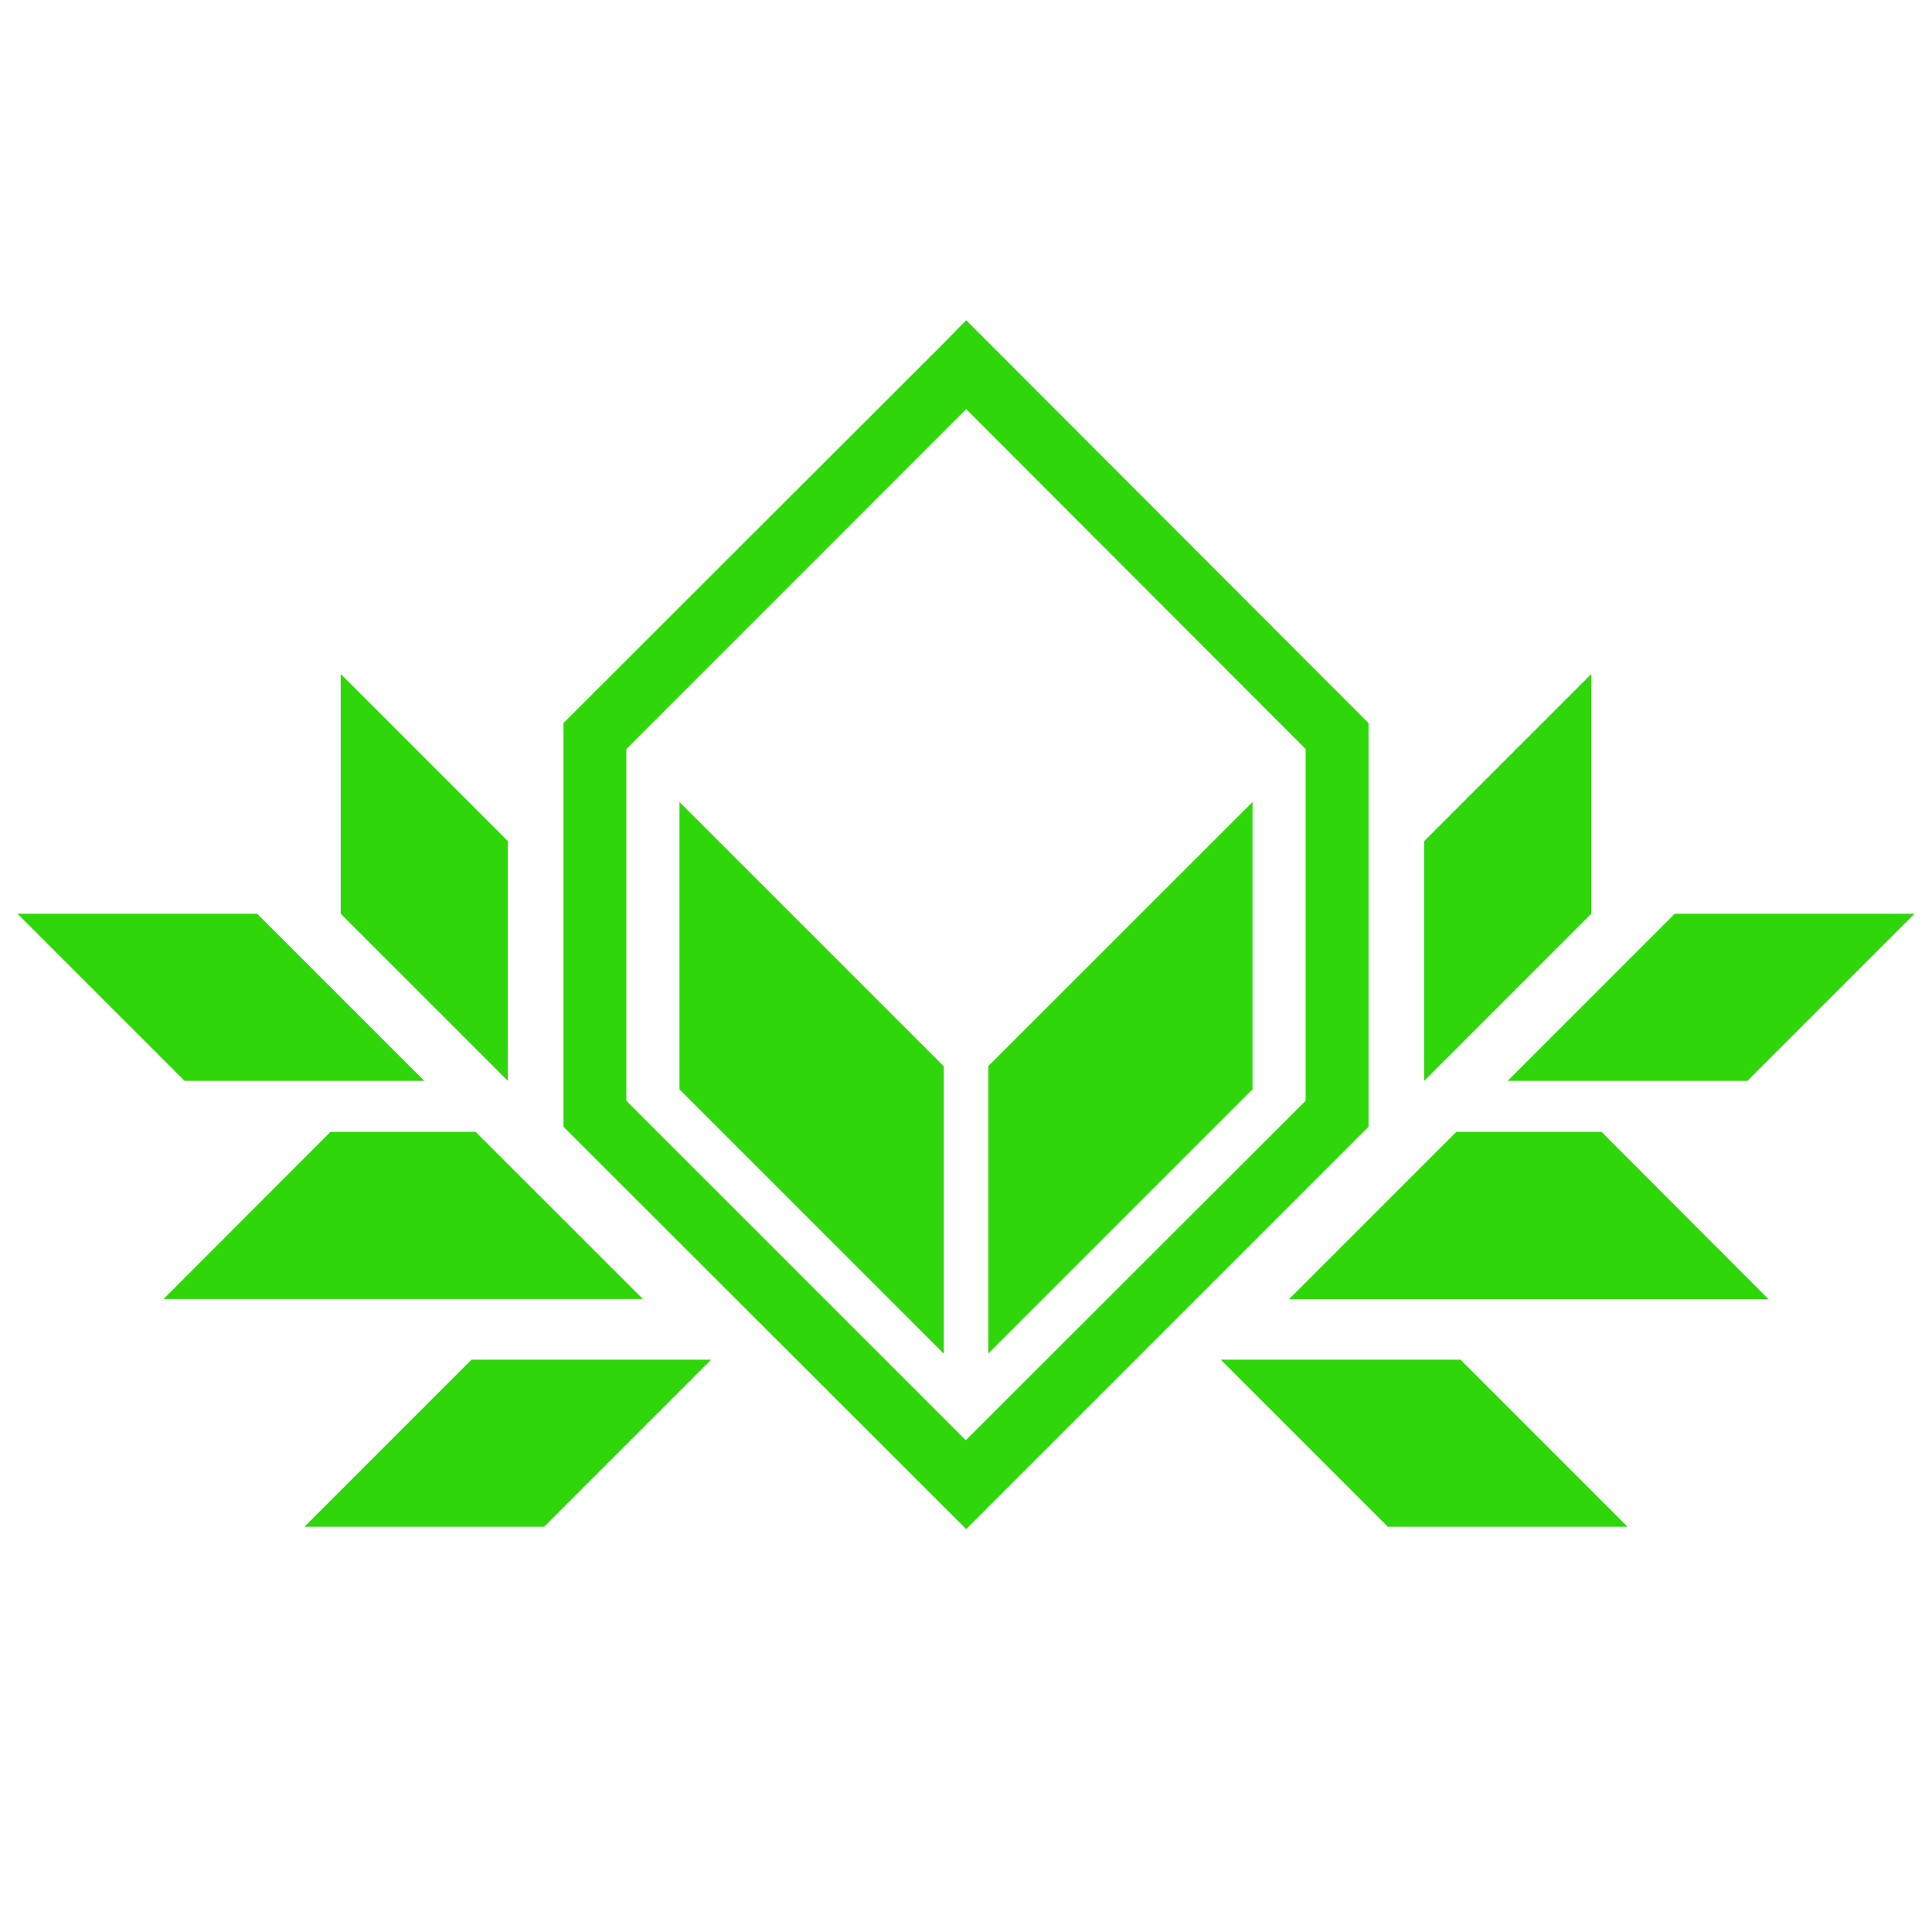
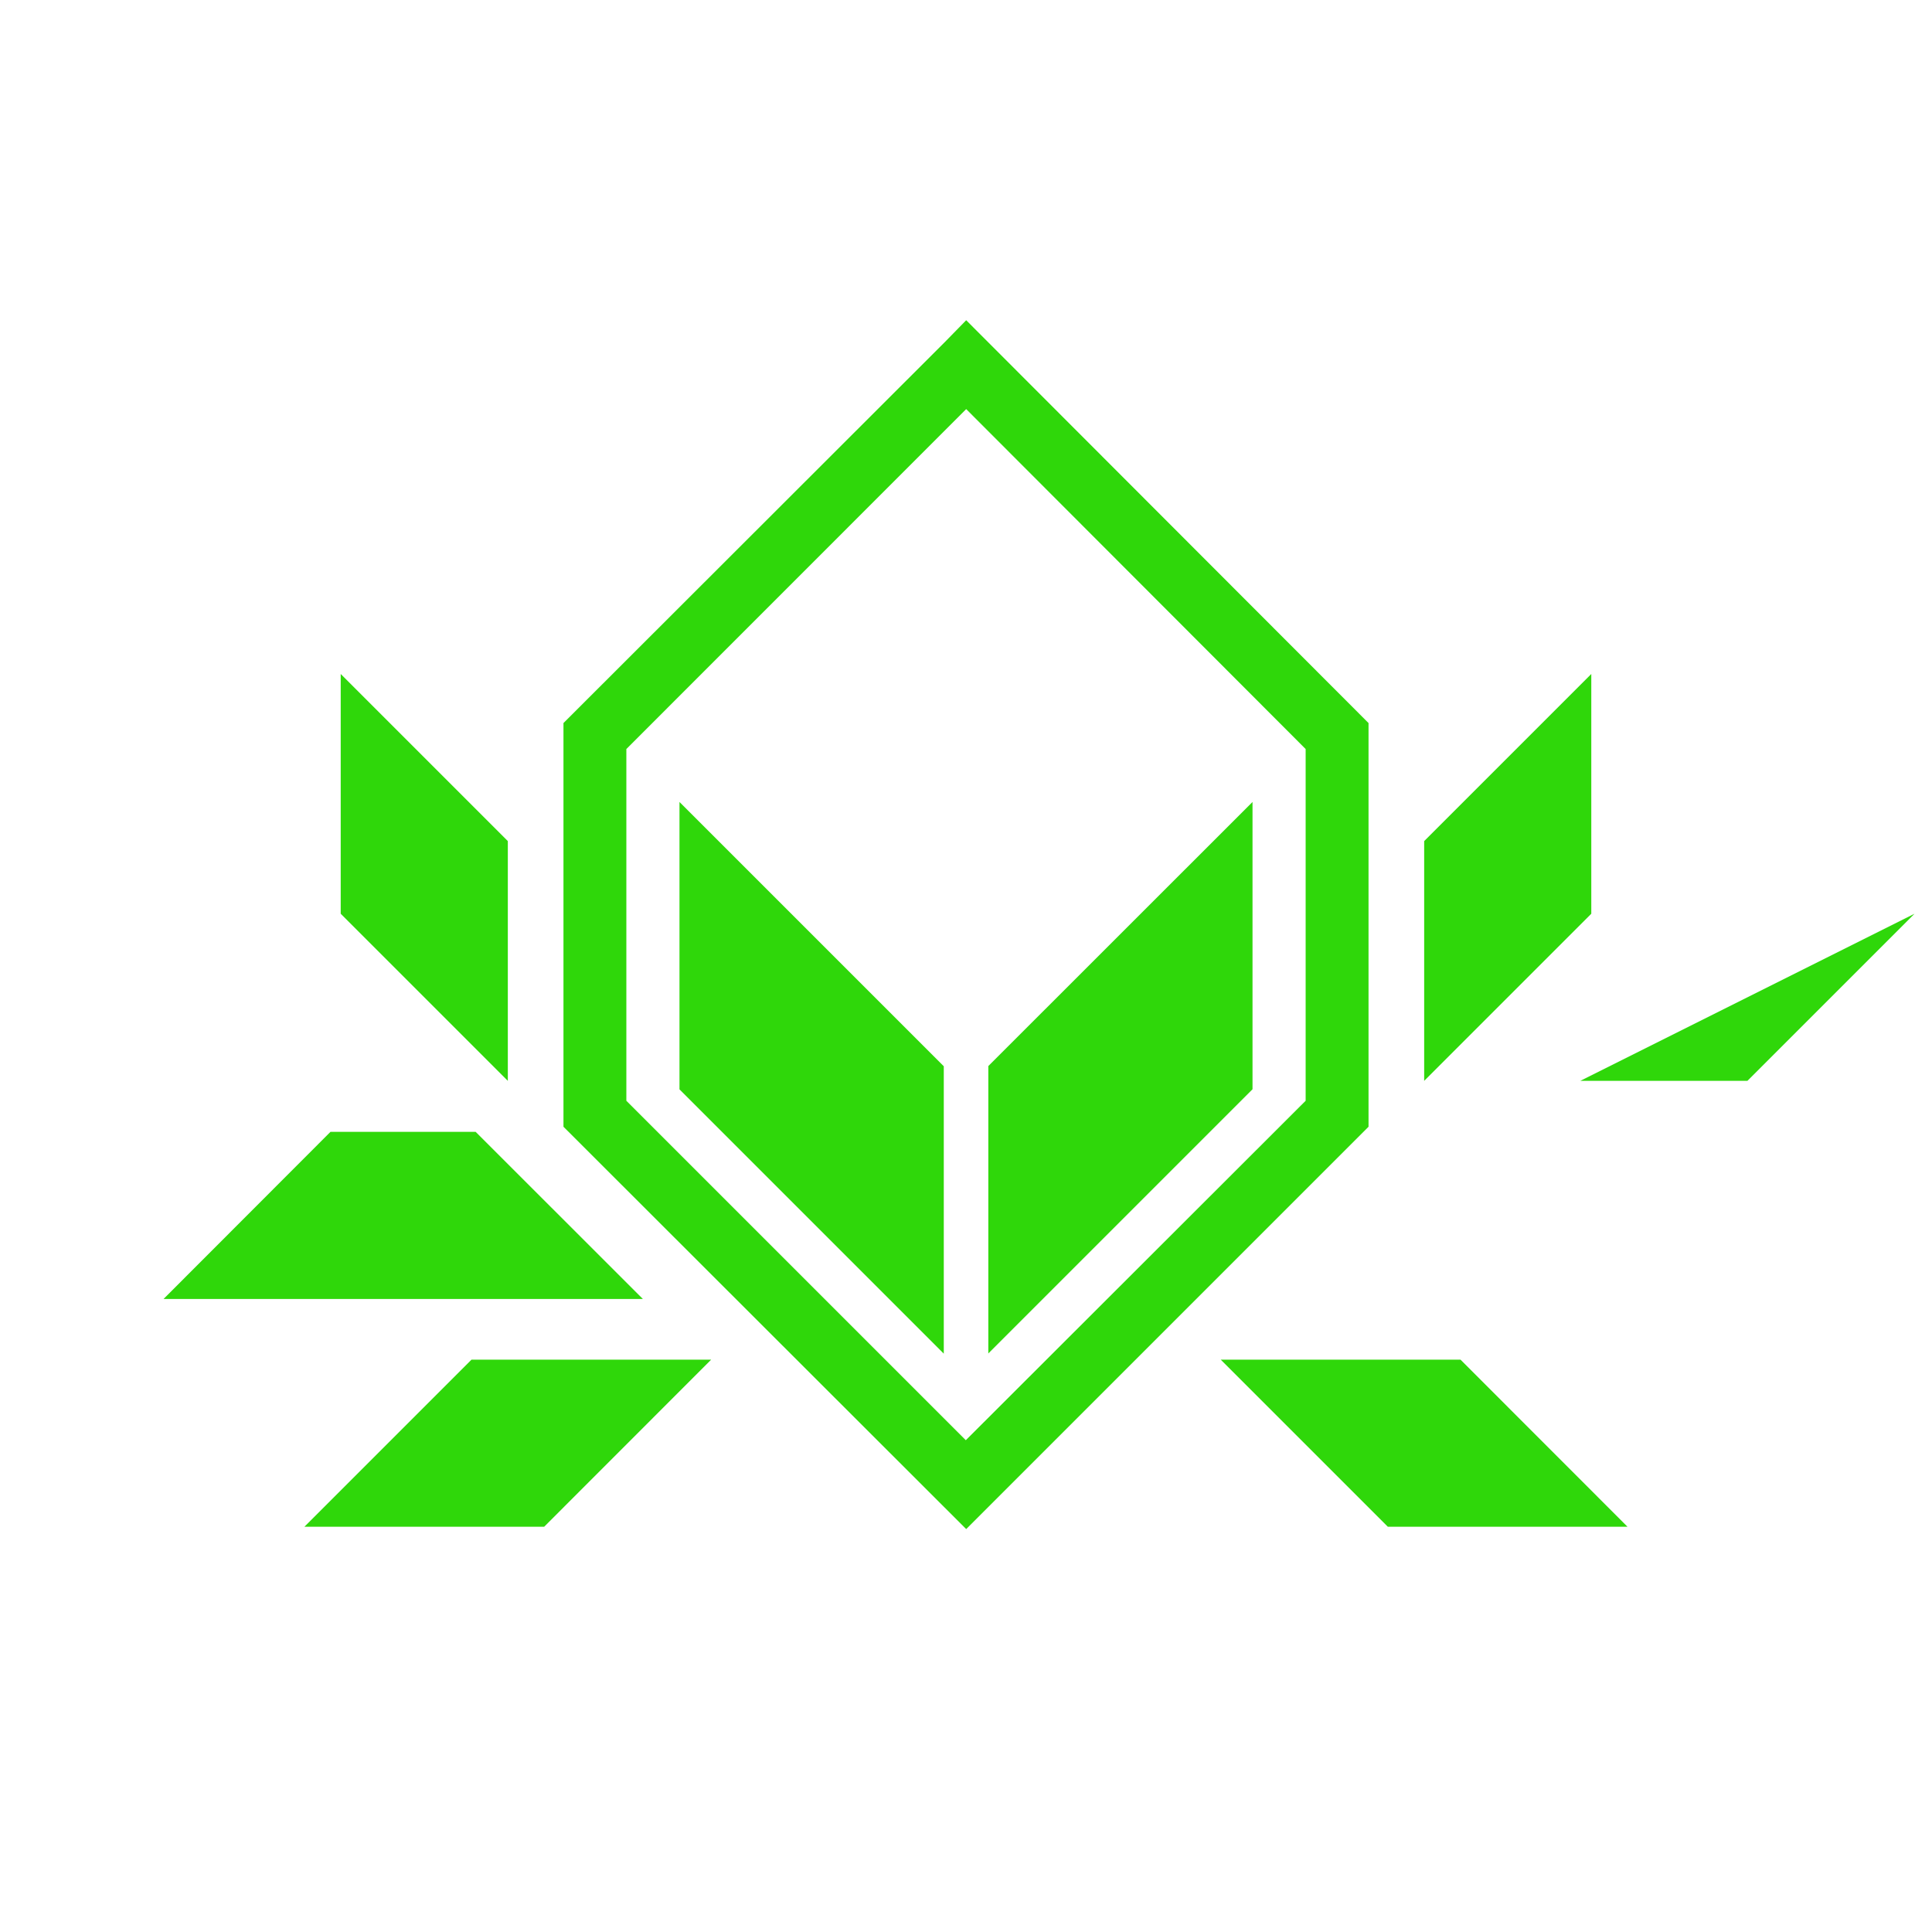
<svg xmlns="http://www.w3.org/2000/svg" xmlns:ns1="http://sodipodi.sourceforge.net/DTD/sodipodi-0.dtd" xmlns:ns2="http://www.inkscape.org/namespaces/inkscape" width="20" height="20" fill="none" version="1.1" id="svg360" ns1:docname="assets.svg" xml:space="preserve" ns2:version="1.2.2 (b0a8486541, 2022-12-01)">
  <defs id="defs364">
    <ns2:perspective ns1:type="inkscape:persp3d" ns2:vp_x="35.896008 : 49.098506 : 1" ns2:vp_y="0 : 500.72869 : 0" ns2:vp_z="50.203681 : 49.225845 : 1" ns2:persp3d-origin="37.532711 : 42.261722 : 1" id="perspective4896" />
  </defs>
  <ns1:namedview id="namedview362" pagecolor="#ffffff" bordercolor="#000000" borderopacity="0.25" ns2:showpageshadow="2" ns2:pageopacity="0.0" ns2:pagecheckerboard="0" ns2:deskcolor="#d1d1d1" showgrid="false" ns2:lockguides="true" ns2:zoom="32" ns2:cx="13.203125" ns2:cy="13.40625" ns2:window-width="2560" ns2:window-height="1371" ns2:window-x="0" ns2:window-y="0" ns2:window-maximized="1" ns2:current-layer="svg360" />
  <path id="path14196-2-5" style="fill:#2fd70a;fill-opacity:1;stroke:none;stroke-width:0.462;stroke-linecap:round;stroke-miterlimit:9.4;stroke-dasharray:none;stroke-dashoffset:11.225;stroke-opacity:1;paint-order:stroke fill markers" d="m 10.231,11.036 v 2.975 l 2.735,-2.735 V 8.302 Z" ns1:nodetypes="ccccc" />
  <path id="path14196-2-5-6" style="fill:#2fd70a;fill-opacity:1;stroke:none;stroke-width:0.462;stroke-linecap:round;stroke-miterlimit:9.4;stroke-dasharray:none;stroke-dashoffset:11.225;stroke-opacity:1;paint-order:stroke fill markers" d="m 7.034,8.302 v 2.975 l 2.736,2.736 v -2.975 z" ns1:nodetypes="ccccc" />
  <path style="color:#000000;fill:#2fd70a;stroke-width:2.415;stroke-linecap:round;stroke-miterlimit:9.4;stroke-dashoffset:11.225;-inkscape-stroke:none;paint-order:stroke fill markers;fill-opacity:1" d="M 10.002,3.315 9.776,3.546 5.833,7.485 V 11.664 L 10.002,15.829 14.167,11.664 V 7.485 Z m 0,0.92 3.514,3.519 V 11.395 L 9.998,14.909 6.484,11.395 V 7.754 Z" id="path14196-2-5-2" ns1:nodetypes="ccccccccccccccc" />
  <path id="path14196-2-1-5-7-3" style="fill:#2fd70a;fill-opacity:1;stroke:none;stroke-width:0.293;stroke-linecap:round;stroke-miterlimit:9.4;stroke-dasharray:none;stroke-dashoffset:11.225;stroke-opacity:1;paint-order:stroke fill markers" d="M 3.421,11.717 1.693,13.447 h 4.962 L 4.924,11.717 Z" ns1:nodetypes="ccccc" />
-   <path id="path14196-2-1-5-7-3-8" style="fill:#2fd70a;fill-opacity:1;stroke:none;stroke-width:0.293;stroke-linecap:round;stroke-miterlimit:9.4;stroke-dasharray:none;stroke-dashoffset:11.225;stroke-opacity:1;paint-order:stroke fill markers" d="M 0.181,9.459 1.911,11.189 H 2.662 4.392 L 2.662,9.459 H 1.911 Z" />
  <path id="path14196-2-1-5-7-3-8-72" style="fill:#2fd70a;fill-opacity:1;stroke:none;stroke-width:0.293;stroke-linecap:round;stroke-miterlimit:9.4;stroke-dasharray:none;stroke-dashoffset:11.225;stroke-opacity:1;paint-order:stroke fill markers" d="M 3.151,15.805 4.881,14.075 H 5.633 7.362 L 5.633,15.805 H 4.881 Z" />
-   <path id="path14196-2-1-5-7-3-6" style="fill:#2fd70a;fill-opacity:1;stroke:none;stroke-width:0.293;stroke-linecap:round;stroke-miterlimit:9.4;stroke-dasharray:none;stroke-dashoffset:11.225;stroke-opacity:1;paint-order:stroke fill markers" d="m 16.579,11.717 1.728,1.731 H 13.345 l 1.731,-1.731 z" ns1:nodetypes="ccccc" />
  <path id="path14196-2-1-5-7-3-8-72-1" style="fill:#2fd70a;fill-opacity:1;stroke:none;stroke-width:0.293;stroke-linecap:round;stroke-miterlimit:9.4;stroke-dasharray:none;stroke-dashoffset:11.225;stroke-opacity:1;paint-order:stroke fill markers" d="M 16.848,15.805 15.119,14.075 H 14.367 12.637 l 1.73,1.73 h 0.752 z" />
  <path id="path14196-2-1-5-7-3-7" style="fill:#2fd70a;fill-opacity:1;stroke:none;stroke-width:0.293;stroke-linecap:round;stroke-miterlimit:9.4;stroke-dasharray:none;stroke-dashoffset:11.225;stroke-opacity:1;paint-order:stroke fill markers" d="M 3.527,6.977 5.257,8.707 V 9.459 11.189 L 3.527,9.459 V 8.707 Z" />
-   <path id="path14196-2-1-5-7-3-8-7" style="fill:#2fd70a;fill-opacity:1;stroke:none;stroke-width:0.293;stroke-linecap:round;stroke-miterlimit:9.4;stroke-dasharray:none;stroke-dashoffset:11.225;stroke-opacity:1;paint-order:stroke fill markers" d="m 19.819,9.459 -1.73,1.73 h -0.752 -1.73 l 1.73,-1.73 h 0.752 z" />
+   <path id="path14196-2-1-5-7-3-8-7" style="fill:#2fd70a;fill-opacity:1;stroke:none;stroke-width:0.293;stroke-linecap:round;stroke-miterlimit:9.4;stroke-dasharray:none;stroke-dashoffset:11.225;stroke-opacity:1;paint-order:stroke fill markers" d="m 19.819,9.459 -1.73,1.73 h -0.752 -1.73 h 0.752 z" />
  <path id="path14196-2-1-5-7-3-7-2" style="fill:#2fd70a;fill-opacity:1;stroke:none;stroke-width:0.293;stroke-linecap:round;stroke-miterlimit:9.4;stroke-dasharray:none;stroke-dashoffset:11.225;stroke-opacity:1;paint-order:stroke fill markers" d="M 16.473,6.977 14.743,8.707 V 9.459 11.189 L 16.473,9.459 V 8.707 Z" />
</svg>